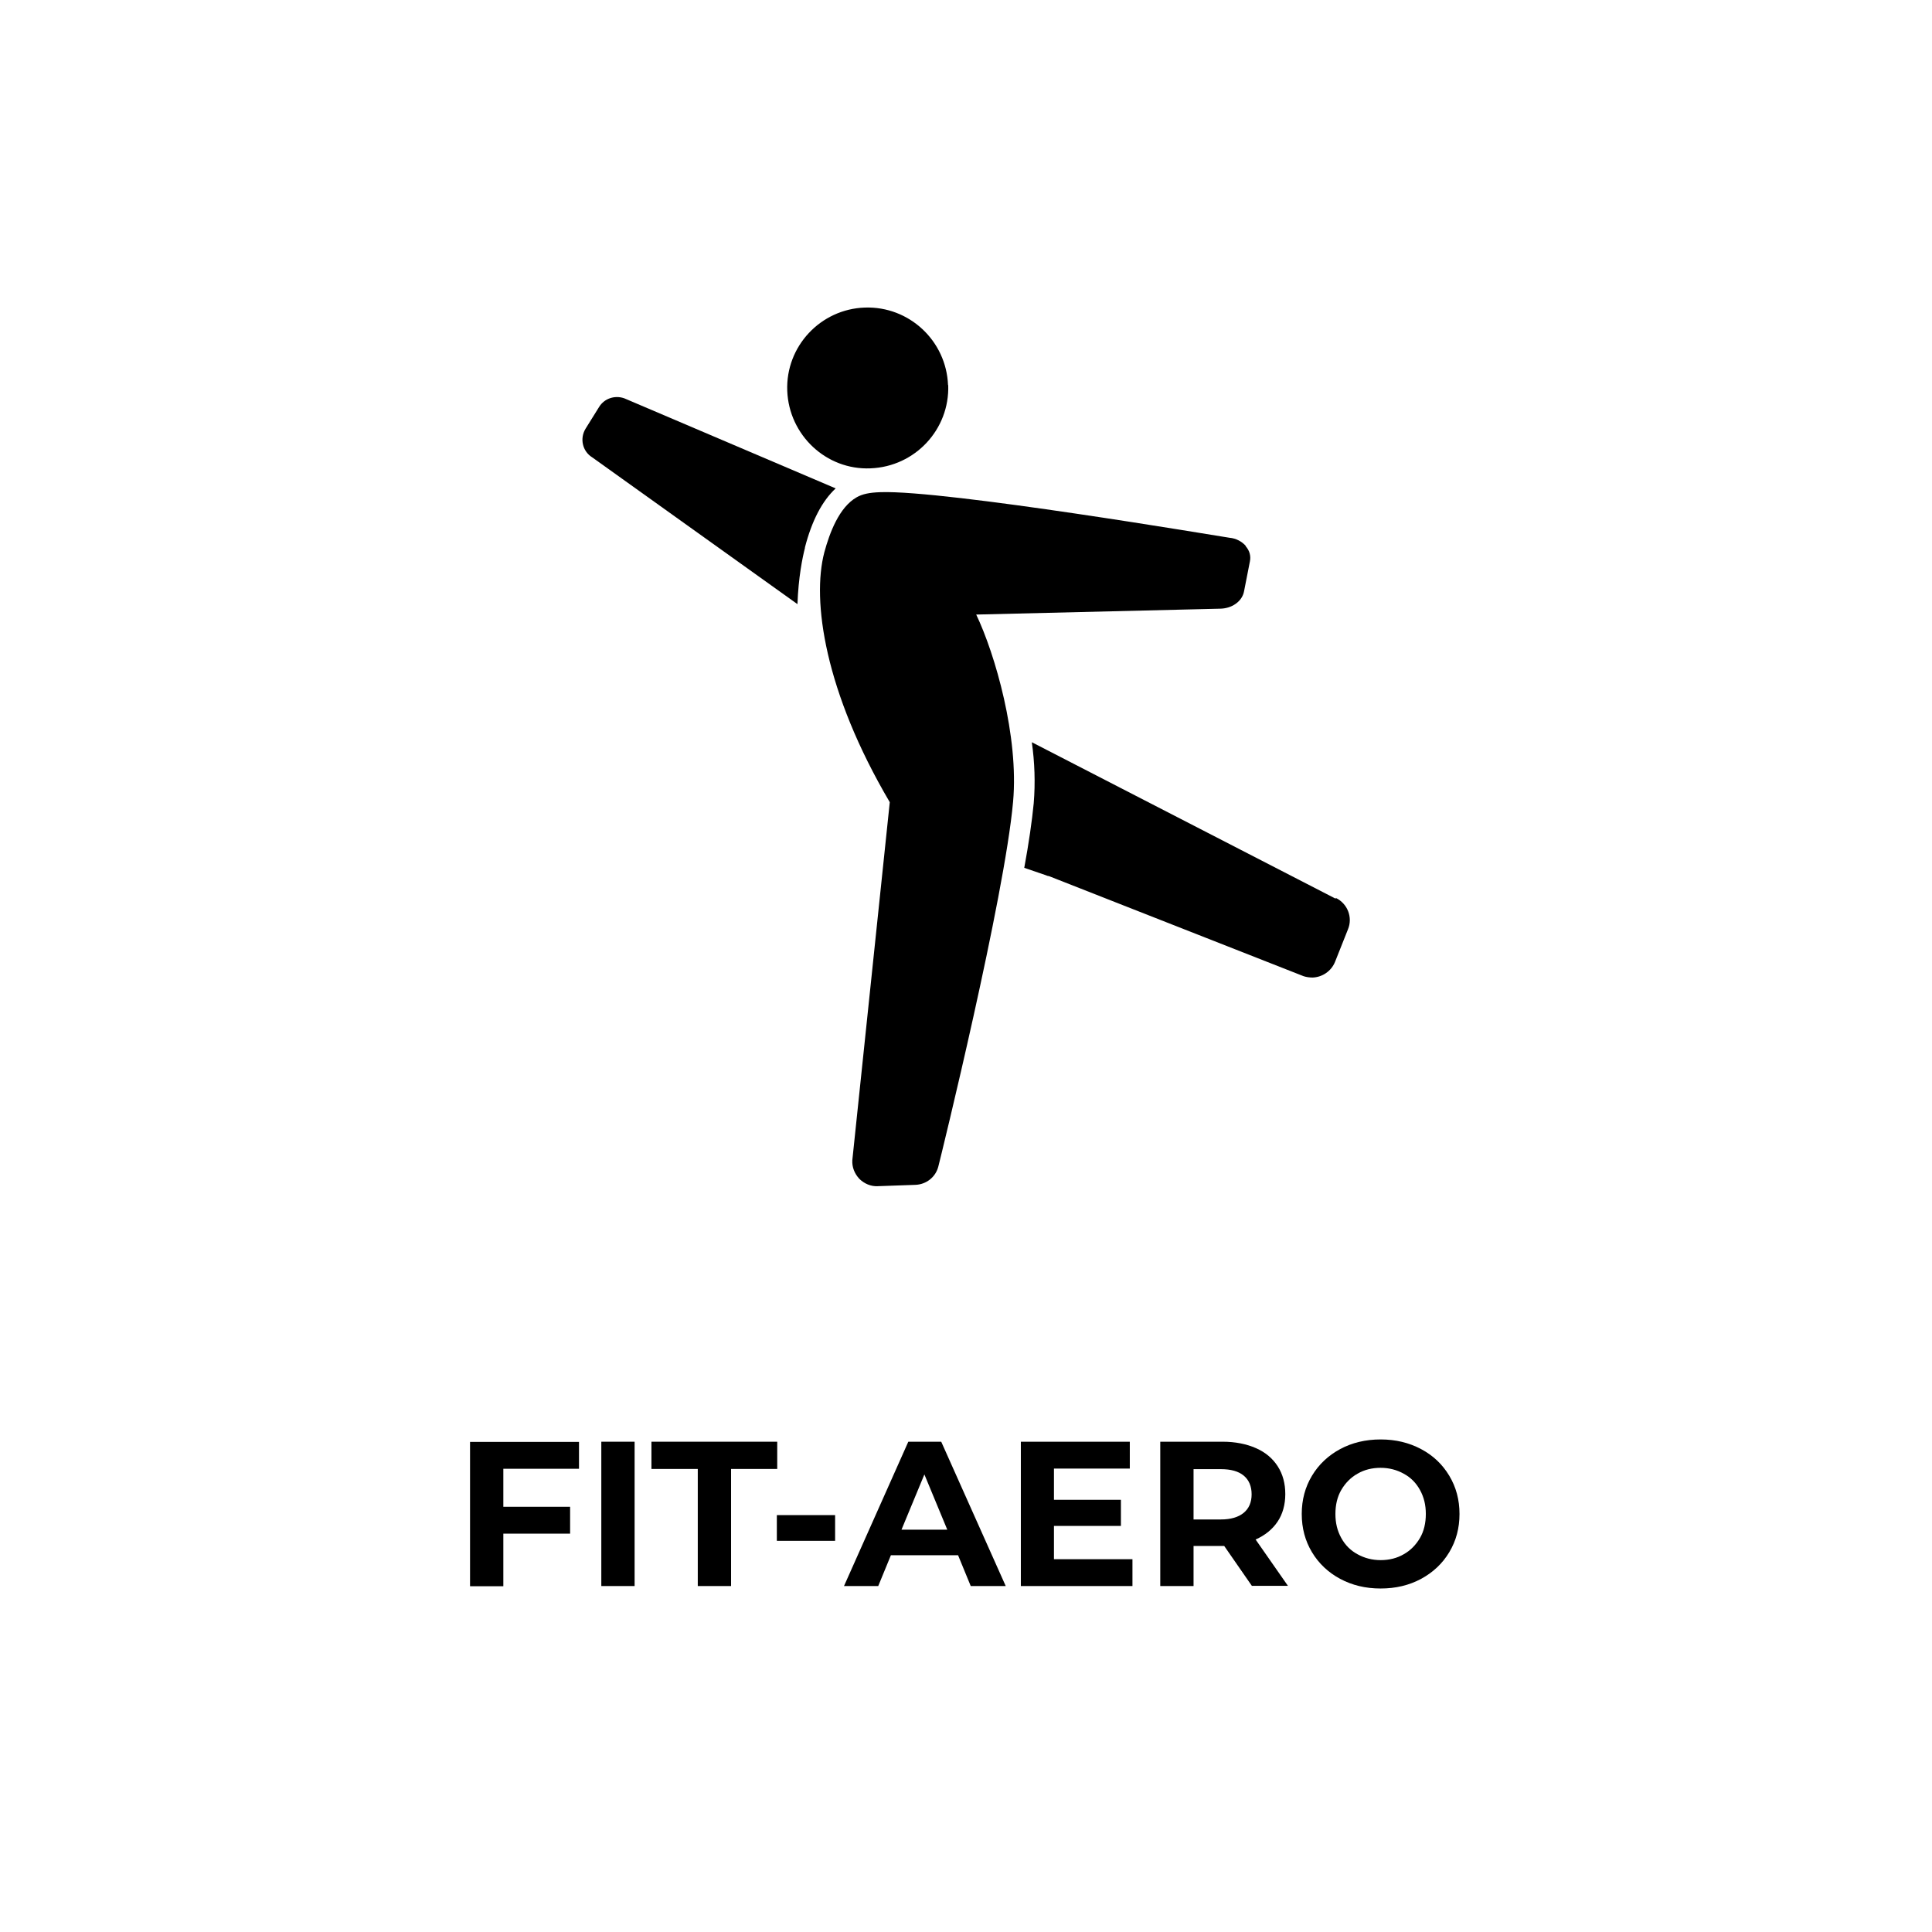
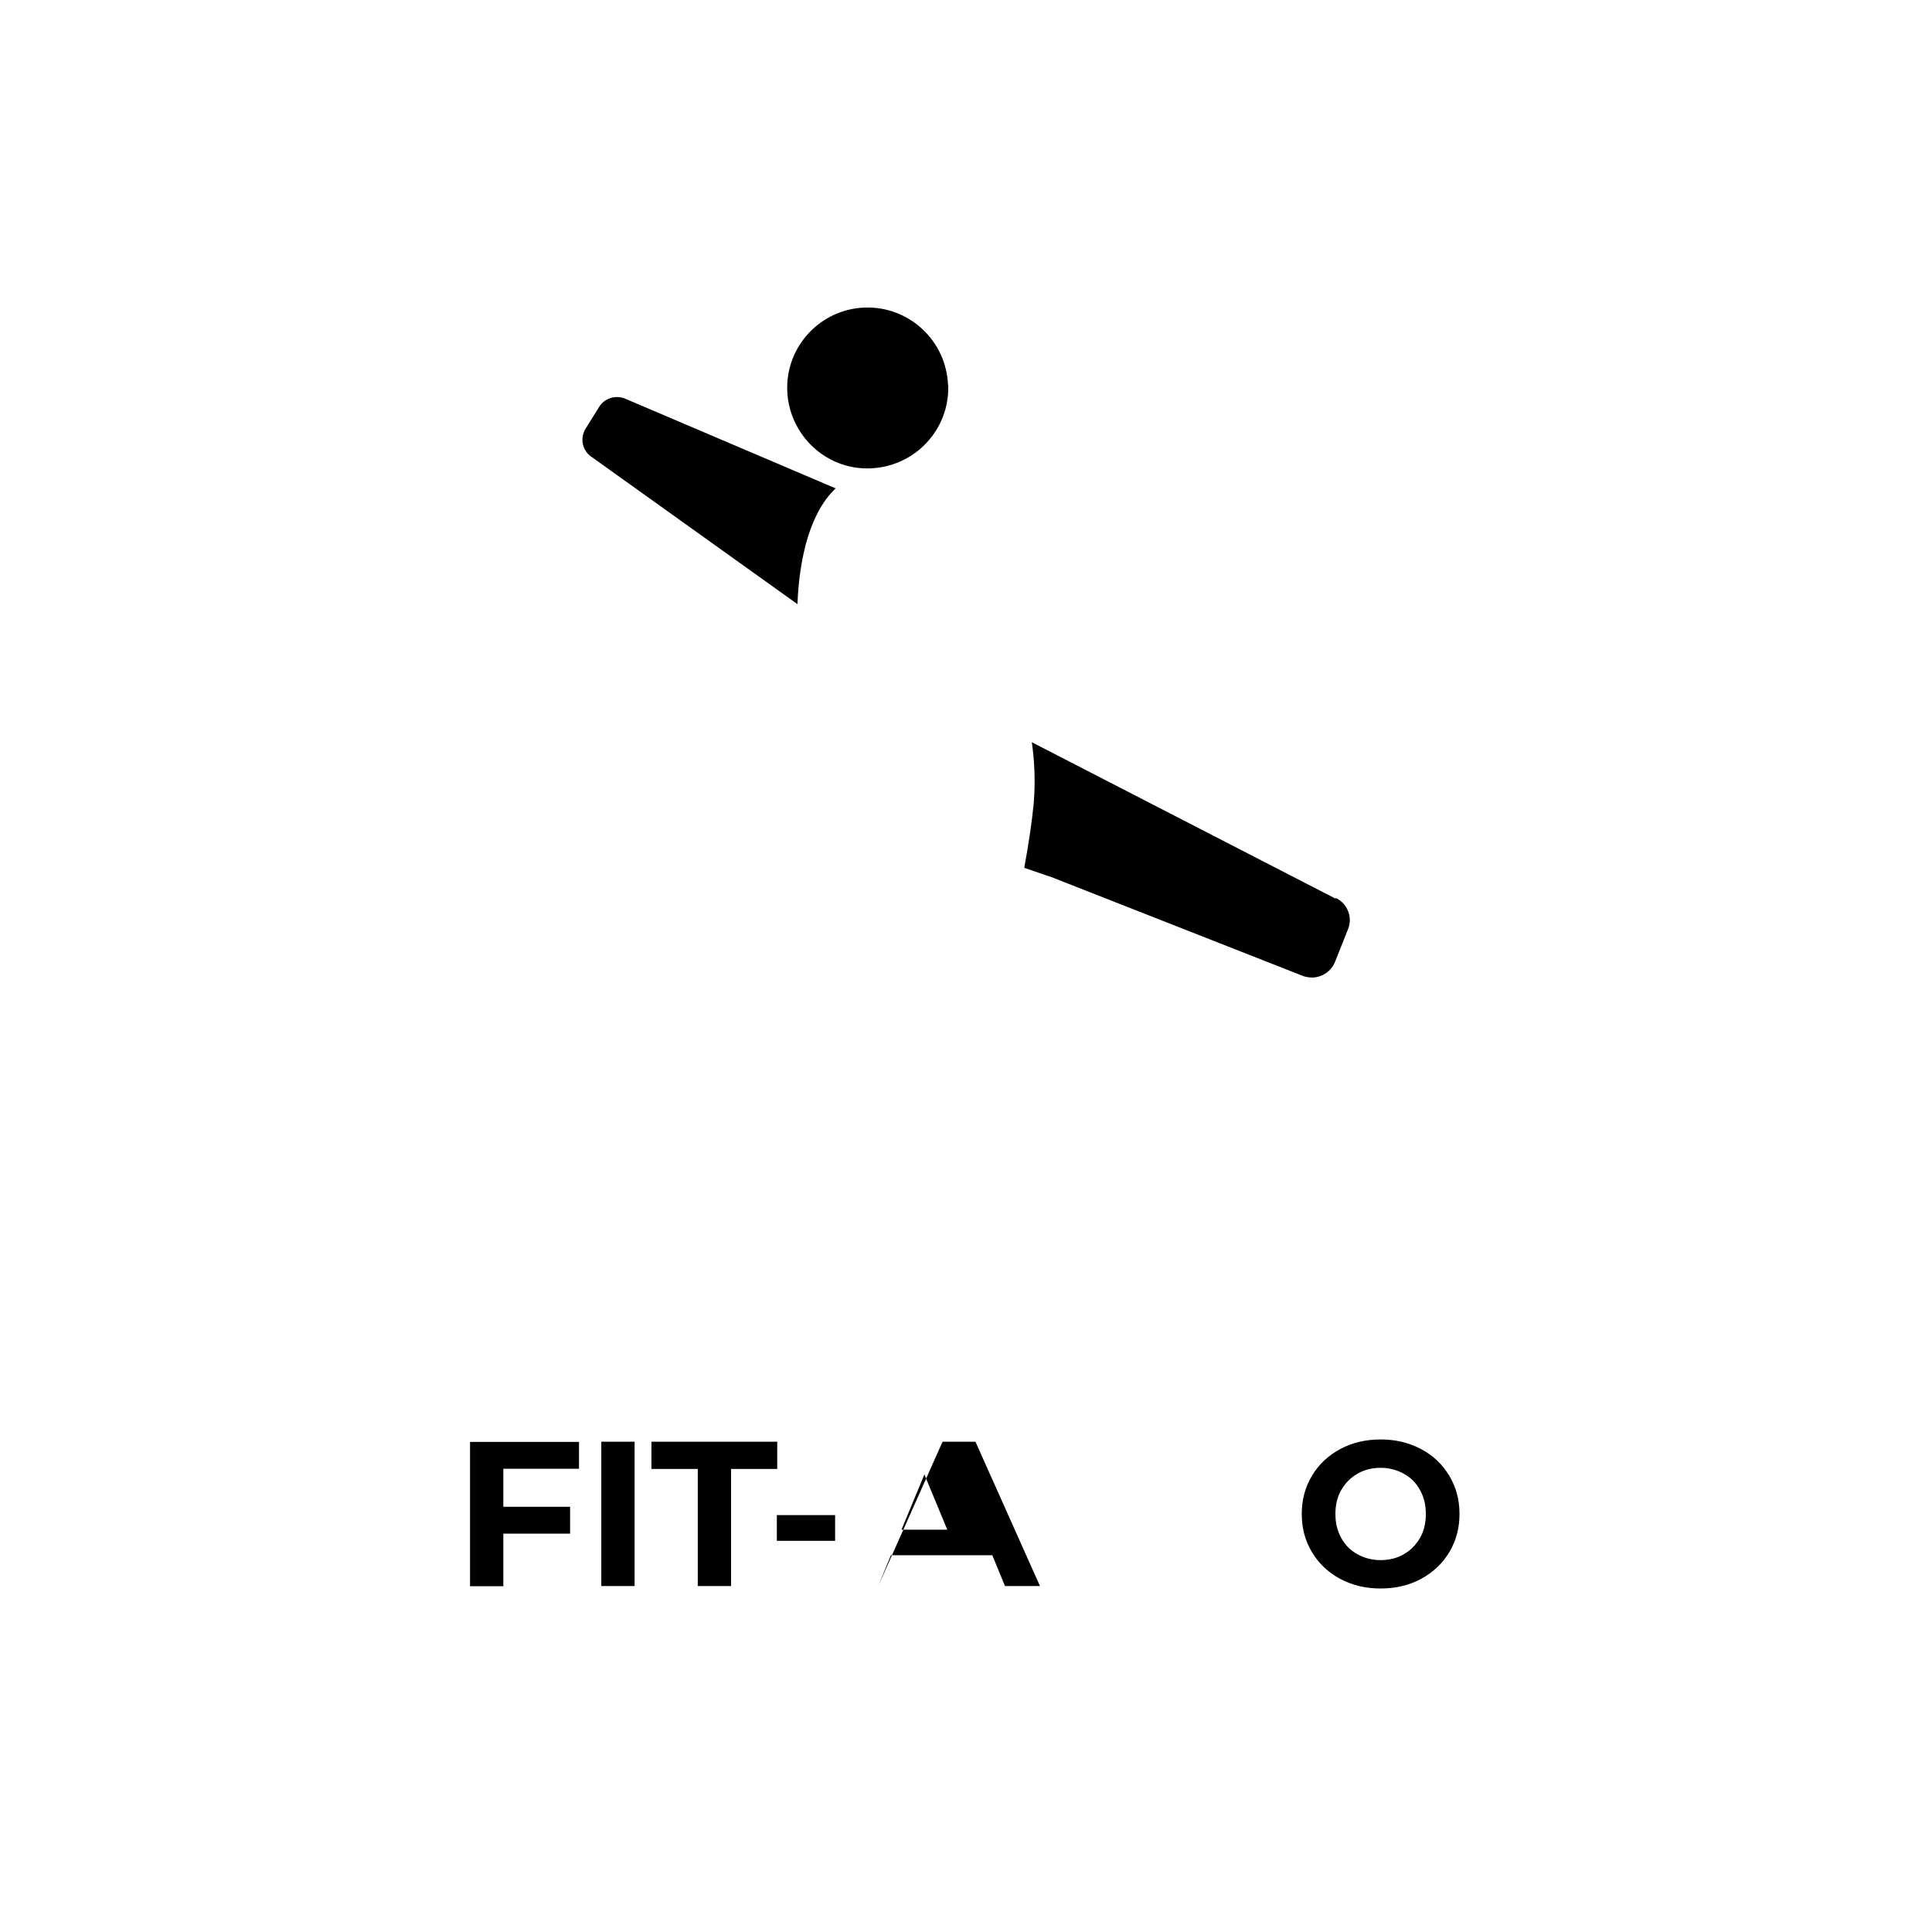
<svg xmlns="http://www.w3.org/2000/svg" id="_レイヤー_2" viewBox="0 0 102.14 102.14">
  <defs>
    <style>.cls-1{fill:#000;}.cls-1,.cls-2{stroke-width:0px;}.cls-2{fill:none;}</style>
  </defs>
  <g id="_レイヤー_1-2">
-     <rect class="cls-2" width="102.14" height="102.14" rx="10" ry="10" />
-     <path class="cls-1" d="M65.87,28.87c-.21-.24-.52-.41-.87-.44-.56-.08-15.01-2.53-18.45-2.41-.6.02-.96.1-1.26.27-.93.53-1.43,1.88-1.71,2.91-.67,2.55.02,7.37,3.46,13.21l-1.98,18.93c-.02.37.12.71.37.98.26.26.62.41.97.39l1.99-.07c.58-.02,1.08-.41,1.22-.98.14-.54,3.5-14.22,3.95-19.28.31-3.43-.95-7.8-1.95-9.89l12.87-.31c.64,0,1.19-.38,1.29-.92l.31-1.58c.06-.29-.02-.58-.23-.81Z" />
    <path class="cls-1" d="M50.13,20.36c.08,2.34-1.75,4.31-4.11,4.4-2.34.1-4.31-1.76-4.4-4.1-.09-2.35,1.76-4.32,4.1-4.4,2.35-.08,4.31,1.76,4.4,4.1h0Z" />
    <path class="cls-1" d="M42.55,28.96c.37-1.44.92-2.48,1.63-3.14l-11.17-4.76c-.5-.18-1.06,0-1.34.46l-.71,1.14c-.32.52-.17,1.2.35,1.52l10.85,7.76c.05-1.41.26-2.45.4-2.99h0Z" />
    <path class="cls-1" d="M70.61,47.51l-16.06-8.27c.15,1.05.19,2.14.1,3.23-.09.93-.26,2.11-.5,3.41l1.14.39s.06.02.07.03c.04,0,.06.02.1.02l13.46,5.29c.16.05.32.07.48.07.5-.02.98-.33,1.18-.83l.68-1.71c.27-.64-.02-1.37-.64-1.67v.02Z" />
    <path class="cls-1" d="M26.61,77.64v2.02h3.53v1.42h-3.53v2.78h-1.76v-7.63h5.76v1.42h-4Z" />
    <path class="cls-1" d="M31.79,76.22h1.76v7.63h-1.76v-7.63Z" />
    <path class="cls-1" d="M36.88,77.66h-2.44v-1.44h6.65v1.44h-2.44v6.19h-1.76v-6.19h0Z" />
    <path class="cls-1" d="M41.07,80.1h3.08v1.36h-3.08v-1.36Z" />
-     <path class="cls-1" d="M50.64,82.22h-3.54l-.67,1.63h-1.81l3.4-7.63h1.74l3.41,7.63h-1.85l-.67-1.63ZM50.08,80.87l-1.21-2.92-1.21,2.92h2.42Z" />
-     <path class="cls-1" d="M59.87,82.43v1.42h-5.9v-7.63h5.76v1.42h-4.01v1.65h3.54v1.38h-3.54v1.76h4.15Z" />
-     <path class="cls-1" d="M66.19,83.85l-1.47-2.12h-1.62v2.12h-1.76v-7.63h3.3c.67,0,1.26.12,1.76.34s.88.54,1.15.96c.27.42.4.91.4,1.47s-.14,1.06-.41,1.46-.66.72-1.16.94l1.71,2.45h-1.9ZM65.75,78.01c-.28-.23-.68-.34-1.21-.34h-1.44v2.66h1.44c.53,0,.93-.12,1.21-.35.28-.23.42-.56.42-.98s-.14-.76-.42-.99Z" />
+     <path class="cls-1" d="M50.64,82.22h-3.54l-.67,1.63l3.4-7.63h1.74l3.41,7.63h-1.85l-.67-1.63ZM50.08,80.87l-1.21-2.92-1.21,2.92h2.42Z" />
    <path class="cls-1" d="M70.85,83.47c-.63-.34-1.13-.81-1.49-1.41s-.54-1.27-.54-2.02.18-1.42.54-2.02.86-1.07,1.49-1.41,1.35-.51,2.14-.51,1.5.17,2.14.51,1.13.81,1.49,1.41.54,1.27.54,2.02-.18,1.42-.54,2.02c-.36.6-.86,1.07-1.49,1.41s-1.34.51-2.14.51-1.5-.17-2.14-.51ZM74.21,82.17c.36-.2.65-.5.86-.86s.31-.79.31-1.27-.1-.89-.31-1.27-.49-.66-.86-.86c-.36-.2-.77-.31-1.22-.31s-.86.1-1.22.31c-.36.2-.65.5-.86.86s-.31.79-.31,1.27.1.89.31,1.27.49.66.86.86c.36.2.77.31,1.22.31s.86-.1,1.22-.31Z" />
  </g>
</svg>